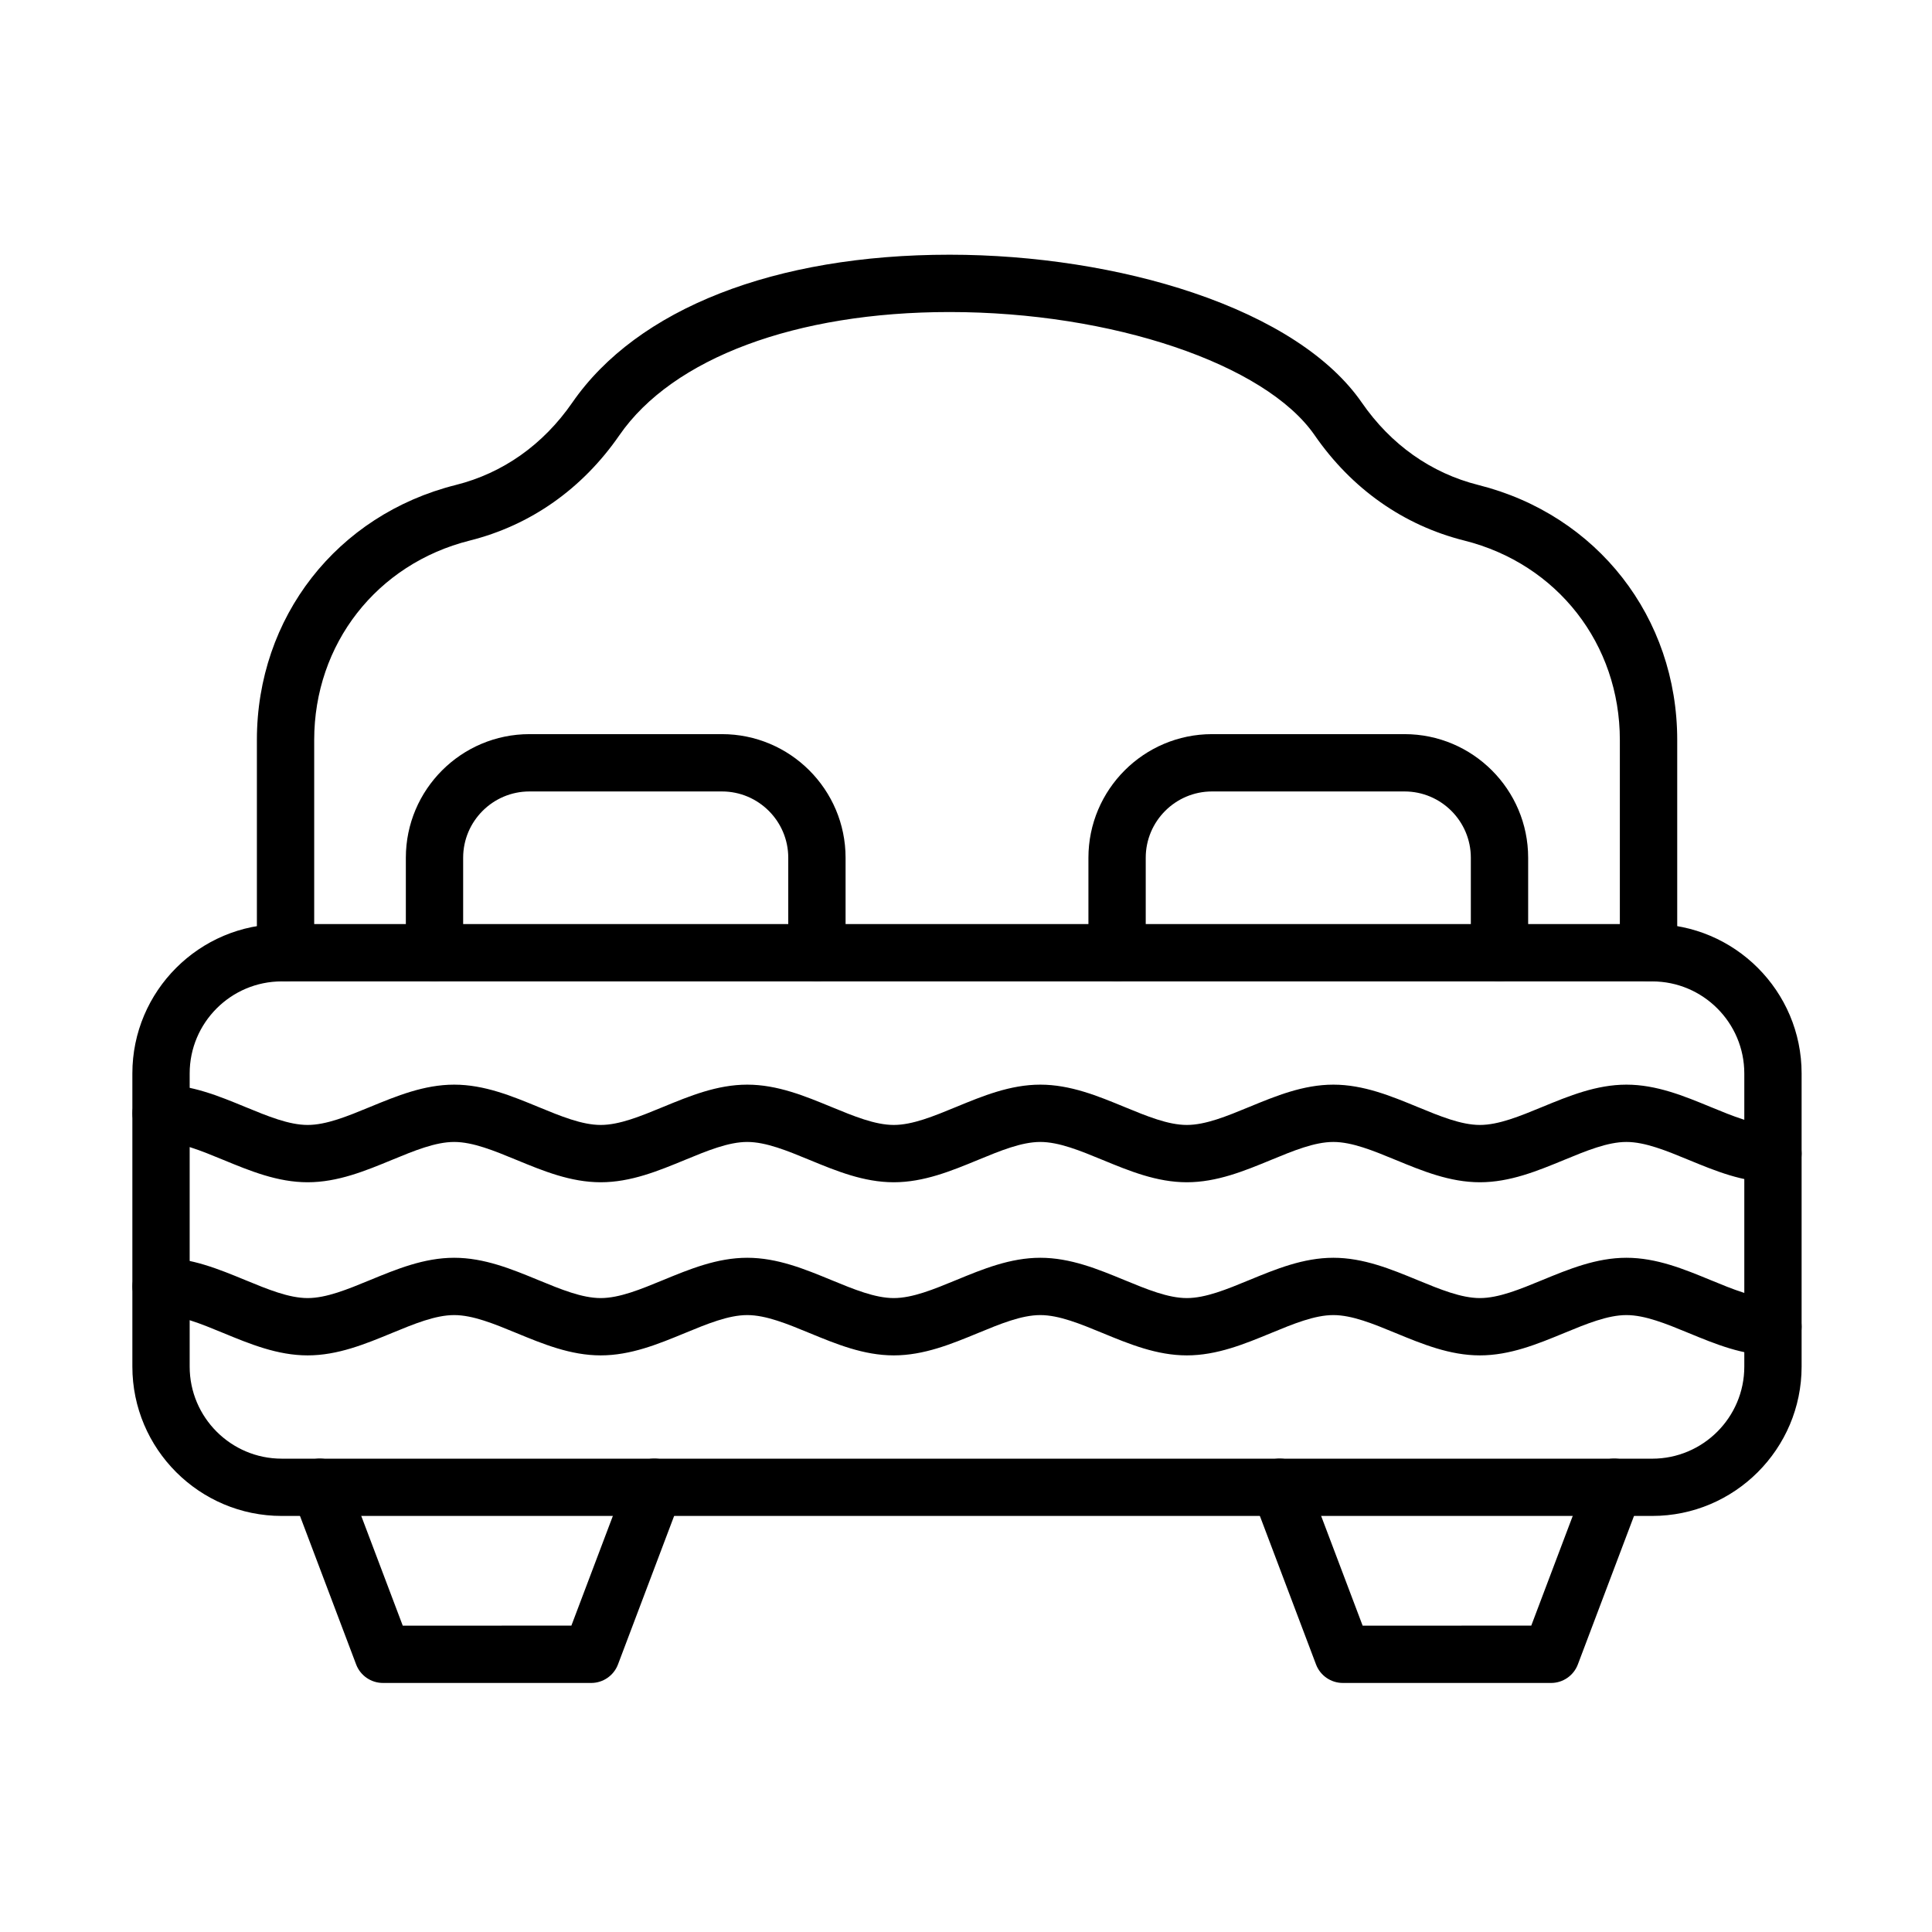
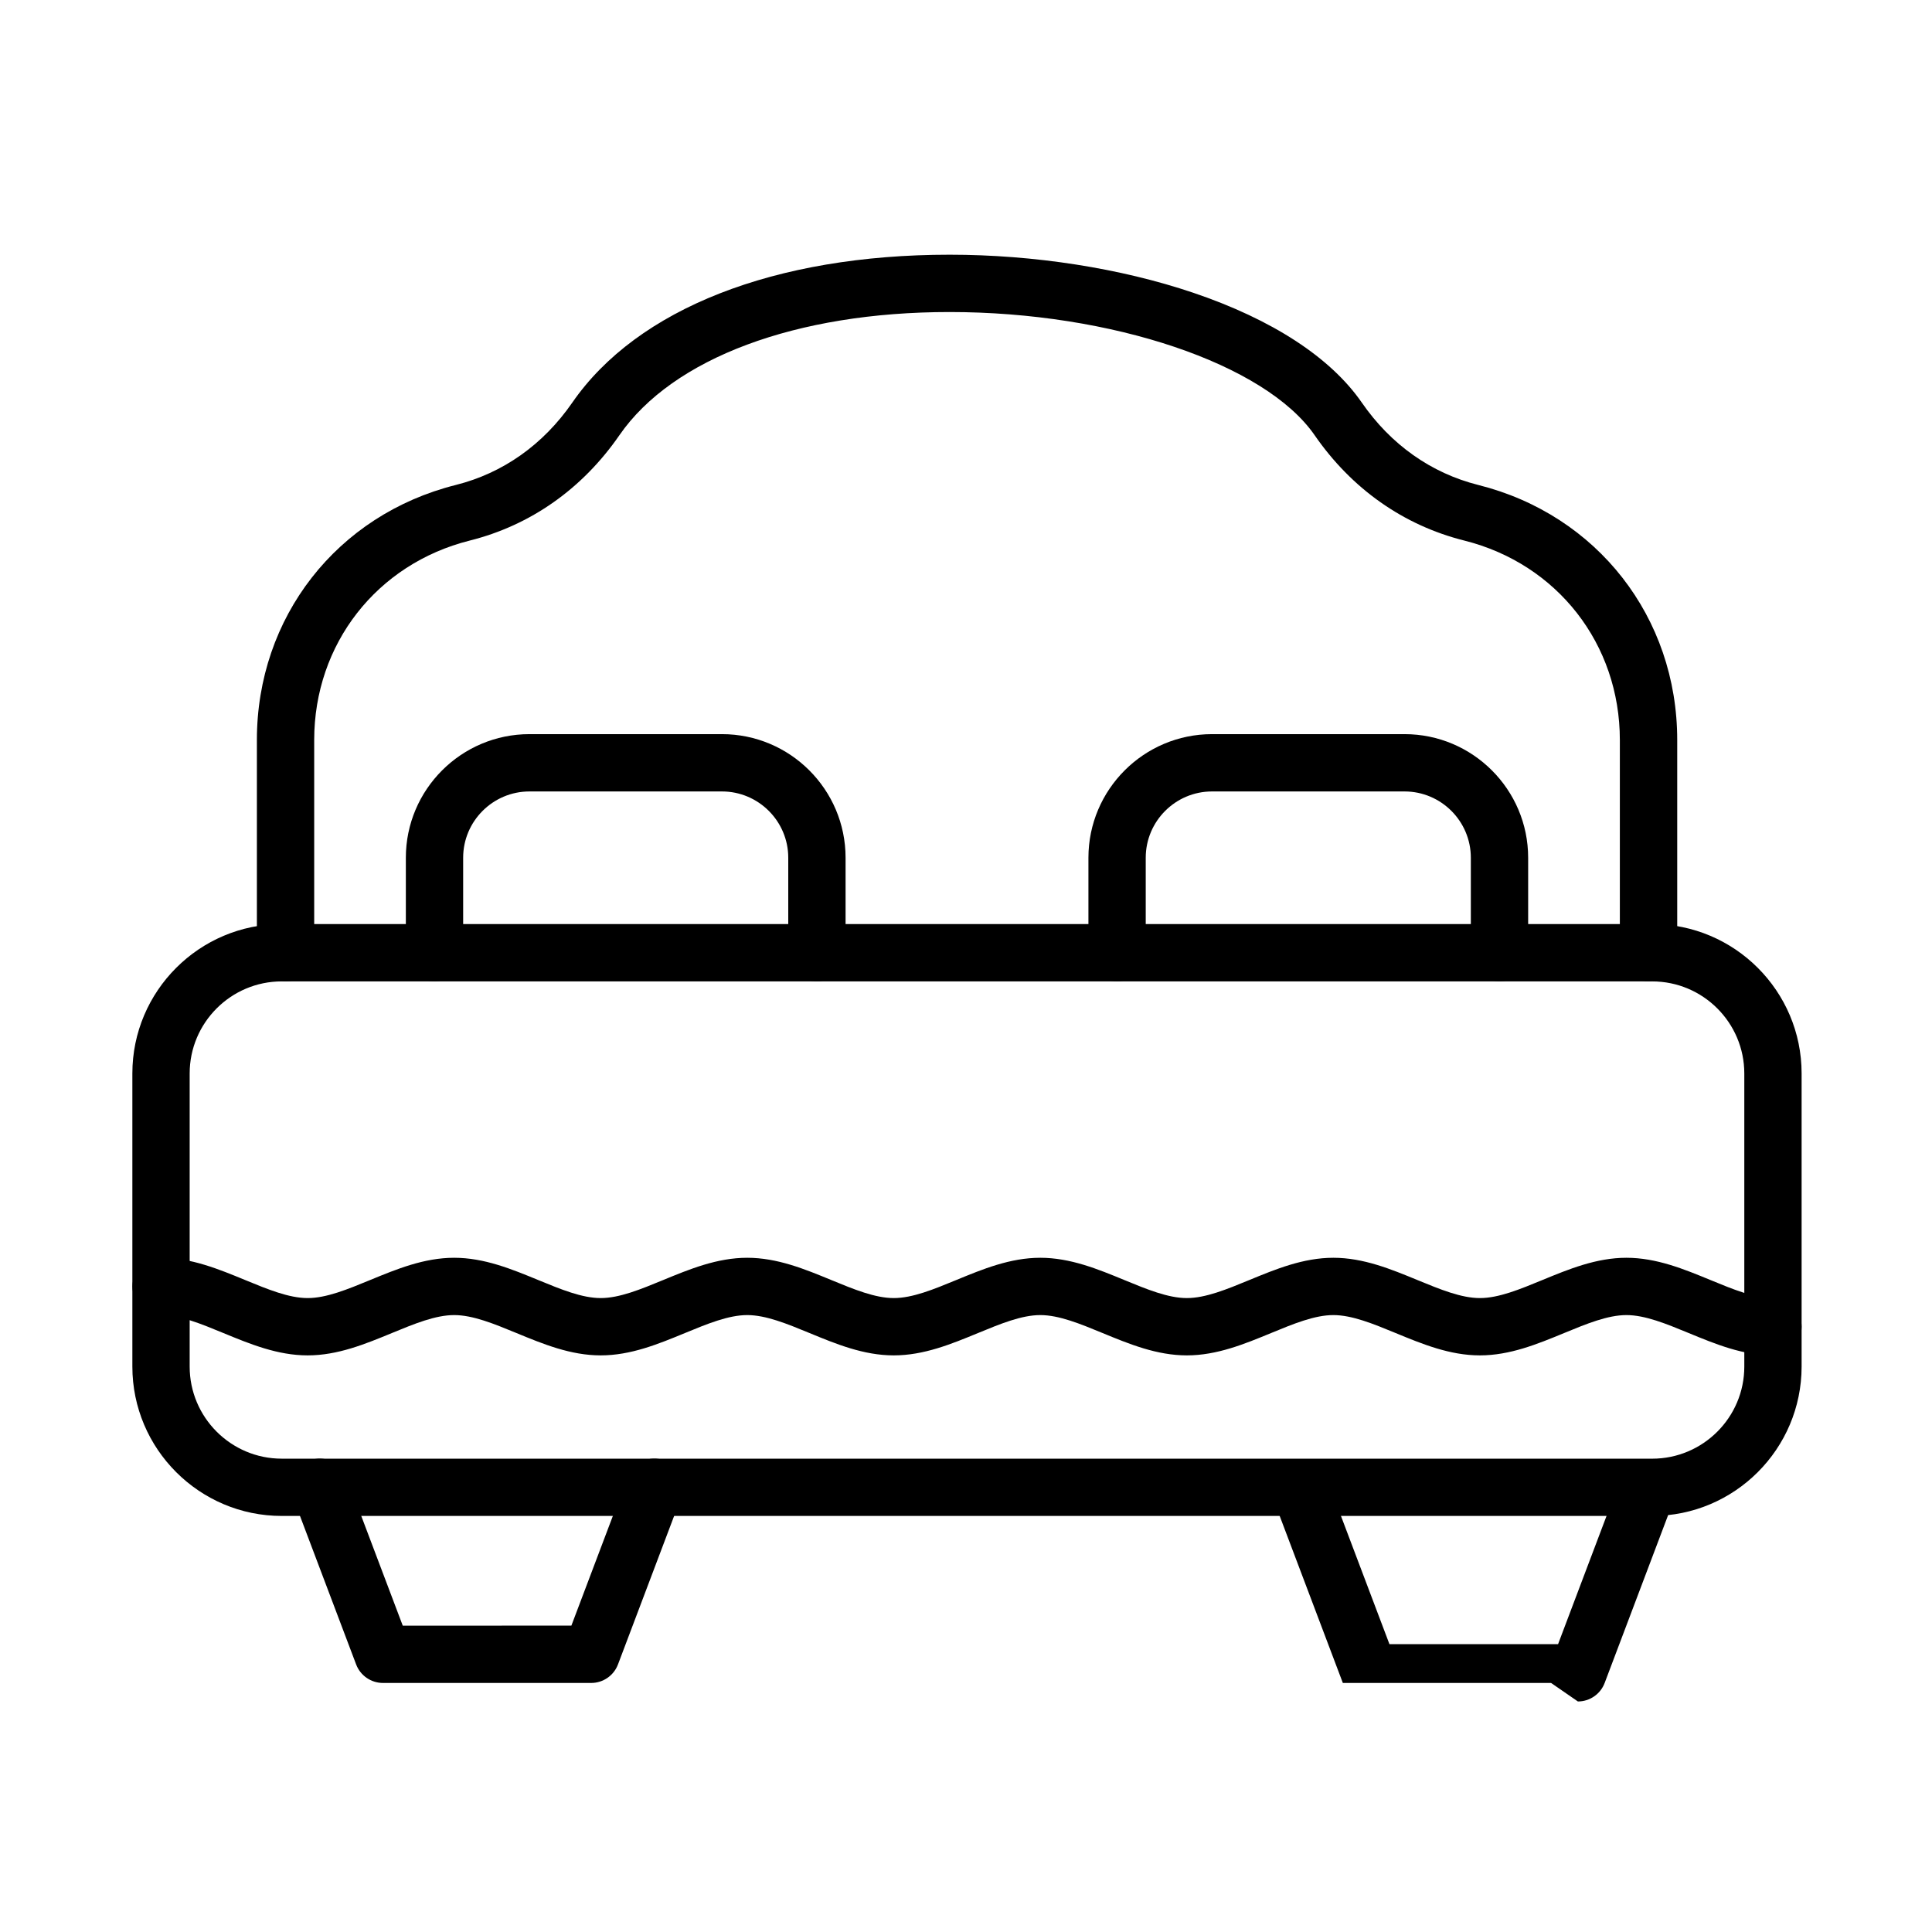
<svg xmlns="http://www.w3.org/2000/svg" fill="#000000" width="800px" height="800px" version="1.1" viewBox="144 144 512 512">
  <g fill-rule="evenodd">
    <path d="m580.87 404.07c-4.195 0-7.594-3.402-7.594-7.594v-56.371c0-25.426-16.566-46.664-41.227-52.852-16.113-4.043-29.828-13.699-39.66-27.922-13.074-18.914-53.766-32.641-96.754-32.641-40.652 0-73.359 12.203-87.484 32.641-9.828 14.223-23.547 23.879-39.66 27.922-24.66 6.191-41.227 27.43-41.227 52.852v56.371c0 4.195-3.398 7.594-7.594 7.594-4.195 0-7.594-3.402-7.594-7.594v-56.371c0-32.508 21.188-59.672 52.719-67.586 12.488-3.133 23.16-10.68 30.867-21.828 17.219-24.906 53.66-39.191 99.98-39.191 22.41 0 45.332 3.578 64.551 10.074 20.973 7.09 36.43 17.16 44.699 29.121 7.703 11.145 18.379 18.691 30.867 21.828 31.535 7.914 52.719 35.074 52.719 67.586v56.371c-0.016 4.191-3.414 7.59-7.609 7.59z" />
    <path d="m581.86 545.74h-363.2c-21.824 0-39.582-17.758-39.582-39.582v-77.688c0-21.824 17.758-39.582 39.582-39.582l363.2-0.004c21.824 0 39.586 17.758 39.586 39.582v77.688c-0.004 21.828-17.762 39.586-39.586 39.586zm-363.2-141.66c-13.453 0-24.395 10.945-24.395 24.398v77.688c0 13.453 10.945 24.395 24.395 24.395l363.2 0.004c13.453 0 24.398-10.945 24.398-24.395v-77.688c0-13.453-10.945-24.398-24.398-24.398z" />
    <path d="m360.49 404.07c-4.195 0-7.594-3.402-7.594-7.594v-25.164c0-9.691-7.883-17.57-17.57-17.57h-51.016c-9.691 0-17.57 7.883-17.57 17.57v25.164c0 4.195-3.402 7.594-7.594 7.594-4.195 0-7.594-3.402-7.594-7.594v-25.164c0-18.062 14.695-32.758 32.758-32.758h51.016c18.062 0 32.758 14.695 32.758 32.758v25.164c0 4.195-3.402 7.594-7.594 7.594z" />
    <path d="m541.38 404.07c-4.195 0-7.594-3.402-7.594-7.594v-25.164c0-9.691-7.883-17.57-17.57-17.57h-51.016c-9.691 0-17.57 7.883-17.57 17.57v25.164c0 4.195-3.398 7.594-7.594 7.594-4.195 0-7.594-3.402-7.594-7.594v-25.164c0-18.062 14.695-32.758 32.758-32.758h51.016c18.062 0 32.758 14.695 32.758 32.758v25.164c0.004 4.195-3.398 7.594-7.594 7.594z" />
    <path d="m300.67 590h-55.184c-3.156 0-5.988-1.953-7.106-4.906l-16.738-44.266c-1.48-3.922 0.492-8.305 4.418-9.789 3.926-1.484 8.305 0.492 9.789 4.418l14.883 39.355 44.688-0.004 14.883-39.355c1.48-3.922 5.863-5.902 9.789-4.418 3.922 1.48 5.902 5.863 4.418 9.789l-16.738 44.266c-1.117 2.953-3.945 4.91-7.102 4.91z" />
-     <path d="m555.05 590h-55.184c-3.156 0-5.988-1.953-7.106-4.906l-16.738-44.266c-1.484-3.922 0.492-8.305 4.418-9.789s8.309 0.492 9.789 4.418l14.883 39.355 44.688-0.004 14.879-39.355c1.484-3.922 5.867-5.902 9.789-4.418 3.922 1.48 5.902 5.863 4.418 9.789l-16.738 44.266c-1.113 2.953-3.941 4.91-7.098 4.91z" />
+     <path d="m555.05 590h-55.184l-16.738-44.266c-1.484-3.922 0.492-8.305 4.418-9.789s8.309 0.492 9.789 4.418l14.883 39.355 44.688-0.004 14.879-39.355c1.484-3.922 5.867-5.902 9.789-4.418 3.922 1.48 5.902 5.863 4.418 9.789l-16.738 44.266c-1.113 2.953-3.941 4.91-7.098 4.91z" />
    <path d="m613.85 503.19c-7.977 0-15.262-3.008-22.312-5.914-5.941-2.449-11.555-4.766-16.52-4.766-4.965 0-10.582 2.316-16.52 4.766-7.047 2.906-14.34 5.914-22.312 5.914-7.977 0-15.262-3.008-22.312-5.914-5.941-2.449-11.555-4.766-16.52-4.766-4.965 0-10.582 2.316-16.52 4.766-7.047 2.906-14.34 5.914-22.312 5.914-7.977 0-15.262-3.008-22.312-5.914-5.941-2.449-11.555-4.766-16.52-4.766s-10.582 2.316-16.52 4.766c-7.047 2.906-14.34 5.914-22.312 5.914-7.977 0-15.262-3.008-22.312-5.914-5.941-2.449-11.555-4.766-16.52-4.766s-10.582 2.316-16.52 4.766c-7.047 2.906-14.336 5.914-22.312 5.914-7.977 0-15.262-3.008-22.312-5.914-5.941-2.449-11.555-4.766-16.52-4.766-4.965 0-10.582 2.316-16.52 4.766-7.047 2.906-14.336 5.914-22.312 5.914s-15.262-3.008-22.312-5.914c-5.941-2.449-11.555-4.766-16.52-4.766-4.195 0-7.594-3.398-7.594-7.594 0-4.195 3.402-7.594 7.594-7.594 7.977 0 15.262 3.008 22.312 5.914 5.941 2.449 11.555 4.766 16.52 4.766s10.578-2.316 16.52-4.766c7.047-2.906 14.336-5.914 22.312-5.914 7.977 0 15.262 3.008 22.312 5.914 5.941 2.449 11.555 4.766 16.52 4.766 4.965 0 10.578-2.316 16.52-4.766 7.047-2.906 14.336-5.914 22.312-5.914 7.977 0 15.262 3.008 22.312 5.914 5.941 2.449 11.555 4.766 16.52 4.766s10.582-2.316 16.52-4.766c7.047-2.906 14.336-5.914 22.312-5.914 7.977 0 15.262 3.008 22.312 5.914 5.941 2.449 11.555 4.766 16.52 4.766 4.965 0 10.582-2.316 16.52-4.766 7.047-2.906 14.336-5.914 22.312-5.914 7.977 0 15.262 3.008 22.312 5.914 5.941 2.449 11.555 4.766 16.52 4.766s10.578-2.316 16.52-4.766c7.047-2.906 14.336-5.914 22.312-5.914 7.977 0 15.262 3.008 22.312 5.914 5.941 2.449 11.555 4.766 16.52 4.766 4.195 0 7.594 3.402 7.594 7.594 0 4.195-3.398 7.594-7.594 7.594z" />
-     <path d="m613.85 457.31c-7.977 0-15.262-3.008-22.312-5.914-5.941-2.449-11.555-4.766-16.52-4.766-4.965 0-10.582 2.316-16.52 4.766-7.047 2.906-14.34 5.914-22.312 5.914-7.977 0-15.262-3.008-22.312-5.914-5.941-2.449-11.555-4.766-16.52-4.766-4.965 0-10.582 2.316-16.52 4.766-7.047 2.906-14.34 5.914-22.312 5.914-7.977 0-15.262-3.008-22.312-5.914-5.941-2.449-11.555-4.766-16.52-4.766s-10.582 2.316-16.52 4.766c-7.047 2.906-14.34 5.914-22.312 5.914-7.977 0-15.262-3.008-22.312-5.914-5.941-2.449-11.555-4.766-16.52-4.766s-10.582 2.316-16.52 4.766c-7.047 2.906-14.336 5.914-22.312 5.914-7.977 0-15.262-3.008-22.312-5.914-5.941-2.449-11.555-4.766-16.52-4.766-4.965 0-10.582 2.316-16.52 4.766-7.047 2.906-14.336 5.914-22.312 5.914s-15.262-3.008-22.312-5.914c-5.941-2.449-11.555-4.766-16.52-4.766-4.195 0-7.594-3.402-7.594-7.594 0-4.195 3.402-7.594 7.594-7.594 7.977 0 15.262 3.008 22.312 5.914 5.941 2.449 11.555 4.766 16.52 4.766s10.578-2.316 16.52-4.766c7.047-2.906 14.336-5.914 22.312-5.914 7.977 0 15.262 3.008 22.312 5.914 5.941 2.449 11.555 4.766 16.52 4.766 4.965 0 10.578-2.316 16.52-4.766 7.047-2.906 14.336-5.914 22.312-5.914 7.977 0 15.262 3.008 22.312 5.914 5.941 2.449 11.555 4.766 16.52 4.766s10.582-2.316 16.52-4.766c7.047-2.906 14.336-5.914 22.312-5.914 7.977 0 15.262 3.008 22.312 5.914 5.941 2.449 11.555 4.766 16.52 4.766 4.965 0 10.582-2.316 16.52-4.766 7.047-2.906 14.336-5.914 22.312-5.914 7.977 0 15.262 3.008 22.312 5.914 5.941 2.449 11.555 4.766 16.52 4.766s10.578-2.316 16.52-4.766c7.047-2.906 14.336-5.914 22.312-5.914 7.977 0 15.262 3.008 22.312 5.914 5.941 2.449 11.555 4.766 16.52 4.766 4.195 0 7.594 3.402 7.594 7.594s-3.398 7.594-7.594 7.594z" />
  </g>
</svg>